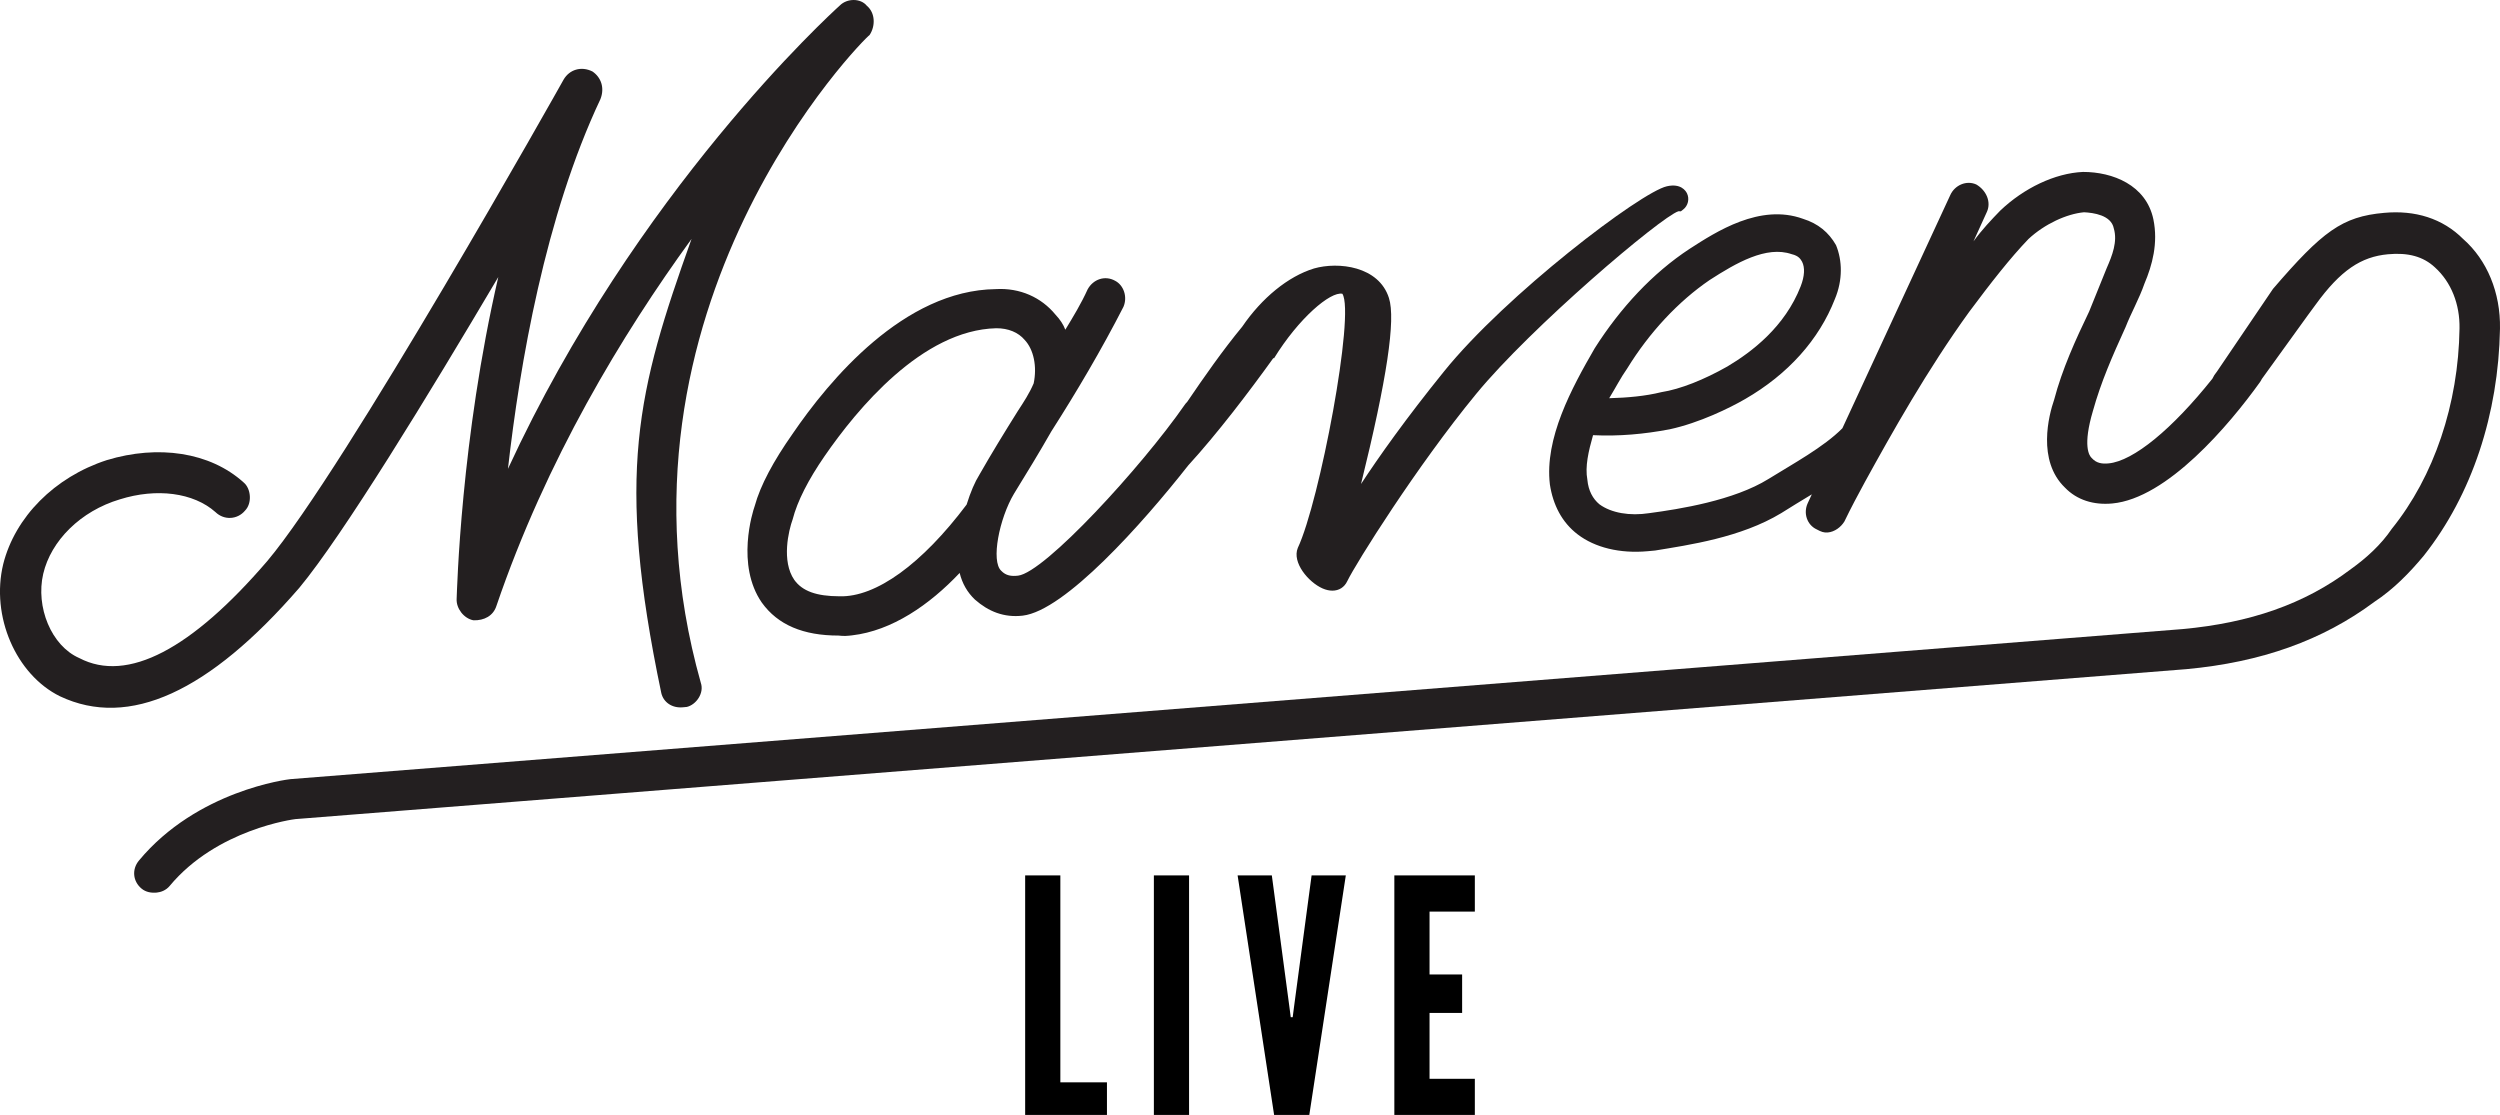
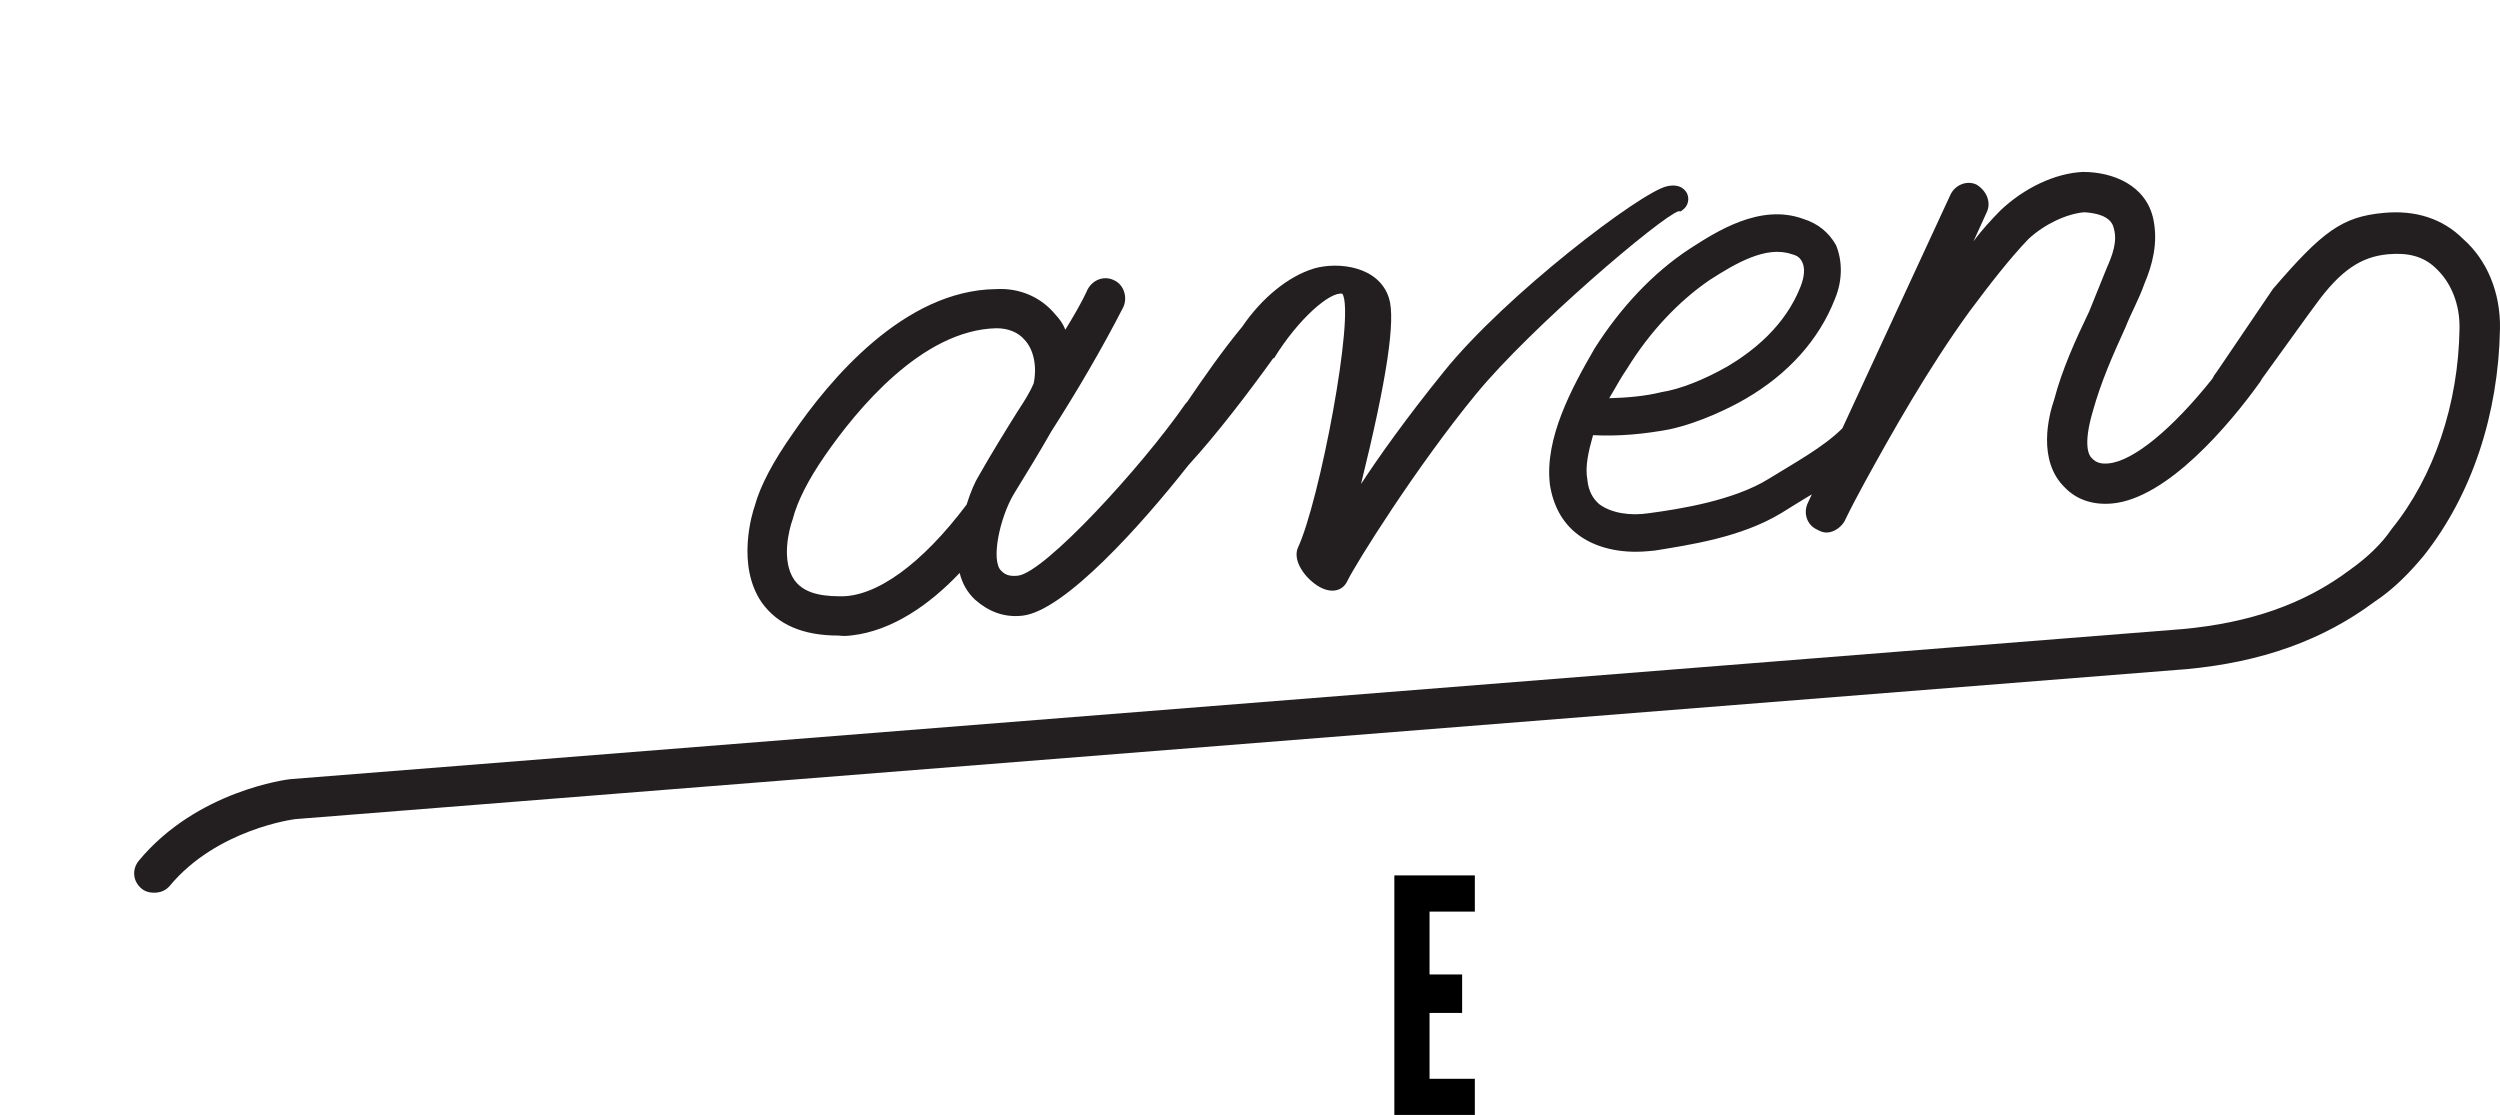
<svg xmlns="http://www.w3.org/2000/svg" id="a" width="430.772" height="192.115" viewBox="0 0 430.772 192.115">
  <defs>
    <style>.b,.c{stroke-width:0px;}.c{fill:#231f20;}</style>
  </defs>
-   <path class="c" d="m149.354.984c1.511,1.254,1.493,3.578.468,5.066-.668.294-47.261,46.968-29.069,111.59.631,1.799-.811,3.791-2.402,4.17l-.691.064c-1.843.171-3.329-.853-3.71-2.444-7.916-37.783-4.148-52.066,5.212-78.264-11.948,16.433-25.043,38.081-33.631,63.26-.541,1.676-2.09,2.516-3.953,2.456-1.656-.311-2.977-2.047-2.895-3.68.08-1.633.711-27.47,7.18-55.473-12.049,20.39-26.774,44.511-34.297,53.567-15.527,17.924-29.337,24.31-41.236,18.676-7.543-3.715-11.955-13.758-9.771-22.785,2.039-8.085,8.833-14.983,17.852-17.907,8.811-2.672,17.753-1.409,23.581,3.858,1.259,1.045,1.493,3.578.218,4.857-1.255,1.51-3.557,1.722-5.087.238-3.795-3.365-10.141-4.172-16.461-2.194-6.779,2.02-11.88,7.136-13.212,12.833-1.33,5.697,1.382,12.414,6.219,14.521,8.299,4.342,19.365-1.558,32.365-16.694,13.395-15.87,50.687-82.255,51.083-82.988,1.003-1.719,3.031-2.37,4.98-1.389,1.489,1.023,2.119,2.823,1.368,4.75-9.515,20.156-13.894,45.643-15.94,63.714C109.582,32.994,142.992,2.501,144.706.949c1.277-1.279,3.601-1.262,4.648.035Z" />
  <path class="c" d="m424.462,41.22c-3.585-3.617-8.361-5.033-13.658-4.543-7.241.642-10.624,3.194-19.145,13.097l-9.654,14.243c-.341.41-.606.827-.794,1.241-6.909,8.671-13.613,14.194-17.887,14.59-1.15.106-2.092-.038-2.87-.896-.501-.418-1.593-2.175.176-8.145,1.395-5.006,3.316-9.364,5.631-14.455.938-2.409,2.338-4.861,3.256-7.501,1.335-3.143,2.376-6.954,1.531-11.057-1.243-5.923-7.026-8.175-12.133-8.168-4.858.217-10.193,2.8-14.248,6.659-1.484,1.53-3.178,3.313-4.619,5.304l2.317-5.091c.771-1.697-.111-3.706-1.829-4.708-1.698-.772-3.706.11-4.477,1.808l-18.597,40.194c-3.192,3.237-8.589,6.164-12.737,8.74-5.98,3.715-15.351,5.198-20.557,5.89-3.325.518-6.536-.028-8.572-1.526-1.142-.949-1.904-2.354-2.078-4.234-.422-2.279.183-4.864.977-7.678,4.446.222,8.835-.184,13.185-1.008,5.166-1.11,10.407-3.703,13.008-5.208,7.404-4.268,12.753-10.242,15.479-17.239,1.382-3.289,1.282-6.653.195-9.292-1.258-2.202-3.084-3.72-5.689-4.533-7.414-2.687-14.97,2.227-19.545,5.179-6.358,4.171-11.917,10.165-16.334,17.108-3.998,6.904-8.678,15.557-7.736,23.479.538,3.534,2.082,6.553,4.802,8.619,2.949,2.256,7.263,3.333,12.071,2.889l1.254-.116c5.812-.959,14.759-2.219,21.745-6.449,1.56-1.001,3.384-2.087,5.262-3.232l-.717,1.55c-.771,1.697-.118,3.727,1.578,4.498.733.397,1.214.584,1.905.521,1.152-.106,2.24-.904,2.846-1.889,1.168-2.43,2.358-4.631,3.547-6.831,4.573-8.319,10.754-19.341,17.961-29.298,3.719-4.988,7.042-9.244,10.219-12.556,2.781-2.58,6.567-4.324,9.562-4.6,1.633.081,4.691.495,5.132,2.777.675,2.26-.263,4.669-1.223,6.848l-3.024,7.479c-2.338,4.861-4.655,9.952-6.028,15.188-.918,2.64-2.977,10.494,1.865,15.156,2.054,2.132,4.925,3.028,8.149,2.73,9.442-.873,20.12-13.472,25.468-20.934.12-.17.211-.344.301-.518,8.763-12.183,9.252-12.783,9.252-12.783,4.325-5.973,7.875-8.28,12.481-8.706,3.454-.319,6.07.368,8.105,2.27,2.79,2.529,4.303,6.338,4.225,10.525-.189,13.023-4.379,25.487-11.672,34.522-1.838,2.725-4.41,5.052-7.024,6.92-8.029,6.084-17.488,9.281-29.002,10.346l-326.049,25.858c-.459.043-16.076,1.951-26.105,14.026-1.255,1.51-1.063,3.582.446,4.835.755.627,1.698.772,2.618.687.691-.064,1.591-.379,2.217-1.134,8.151-9.811,21.464-11.507,21.693-11.528l325.82-25.837c12.896-1.192,23.463-4.956,32.372-11.586,3.283-2.162,6.043-4.971,8.55-7.99,8.316-10.524,12.838-24.411,13.11-39.067.116-6.281-2.26-11.868-6.306-15.441Zm-144.076,22.261c3.848-6.257,8.837-11.567,14.19-15.223,4.575-2.952,9.776-5.963,14.13-4.468,1.293.302,1.56.91,1.807,1.308.515,1.006.441,2.489-.24,4.237-2.726,6.997-8.438,11.319-12.634,13.815-4.006,2.268-8.069,3.908-11.394,4.426-2.679.669-5.813.959-8.967,1.04,1.099-1.788,1.99-3.556,3.108-5.135Z" />
  <path class="c" d="m290.682,33.316c-.205-.426-1.057-1.767-3.471-1.216-4.489,1.005-27.717,18.657-38.414,31.927-6.552,8.1-11.184,14.648-14.281,19.369,4.471-18.1,6.001-28.356,4.809-32.05-1.743-5.489-8.717-6.286-12.909-5.087-4.463,1.367-8.986,5.072-12.375,10.037-3.354,4.062-6.598,8.707-9.473,12.944-.17.166-.328.348-.463.555-7.388,10.63-24.09,28.864-28.685,29.395-1.147.133-2.093.009-2.89-.83-1.819-1.652-.344-9.039,2.192-13.289,2.156-3.508,4.311-7.016,6.44-10.754,4.337-6.786,8.623-14.032,12.421-21.455.732-1.714.035-3.728-1.451-4.488-1.74-.963-3.755-.264-4.718,1.476-1.112,2.457-2.481,4.71-3.851,6.963-.335-.892-.9-1.758-1.695-2.597-2.439-2.978-6.124-4.647-10.287-4.399-15.808.196-28.687,15.65-35.058,25-3.197,4.56-5.504,8.783-6.483,12.388-.354.972-3.25,10.152,1.221,16.62,2.774,3.87,7.175,5.69,13.227,5.689.946.124,1.635.044,2.324-.036,6.892-.796,13.358-5.267,18.545-10.755.442,1.811,1.317,3.34,2.625,4.585,2.332,2.059,5.018,3.145,8.235,2.774,7.247-.837,20.644-15.855,28.522-25.885,5.006-5.471,10.454-12.637,14.676-18.507l.101.062c4.26-6.921,9.738-11.577,11.786-11.133,2.215,3.36-3.919,35.817-7.679,43.791-1.029,2.505,1.829,5.907,4.257,6.978.594.261,1.168.388,1.7.388,1.127,0,2.065-.57,2.567-1.638,1.478-3.066,12.008-19.859,22.202-32.252,9.415-11.482,31.861-30.535,34.865-31.486l.415.014.419-.331c.824-.649,1.092-1.812.634-2.767Zm-124.125,53.629c-7.669,10.197-15.61,16.003-21.921,15.8-3.959-.008-6.388-.891-7.774-2.826-2.236-3.234-.983-8.5-.276-10.444.803-3.119,2.702-6.83,5.494-10.877,5.584-8.094,16.813-21.729,29.58-22.039,2.095-.009,3.808.724,4.887,1.997,1.592,1.678,2.165,4.638,1.564,7.501-.732,1.714-1.721,3.225-2.712,4.736-2.357,3.764-4.513,7.272-6.643,11.01-.785,1.255-1.519,2.969-2.199,5.143Z" />
-   <path class="b" d="m176.644,150.843h6.064v35.657h8.03v5.615h-14.094v-41.272Z" />
-   <path class="b" d="m198.823,150.843h6.064v41.272h-6.064v-41.272Z" />
-   <path class="b" d="m225.998,150.843h5.896l-6.289,41.272h-6.064l-6.289-41.272h5.896l3.032,22.686.225,1.741h.337l.225-1.741,3.032-22.686Z" />
  <path class="b" d="m240.258,150.843h13.87v6.233h-7.805v10.837h5.615v6.626h-5.615v11.343h7.805v6.233h-13.87v-41.272Z" />
</svg>